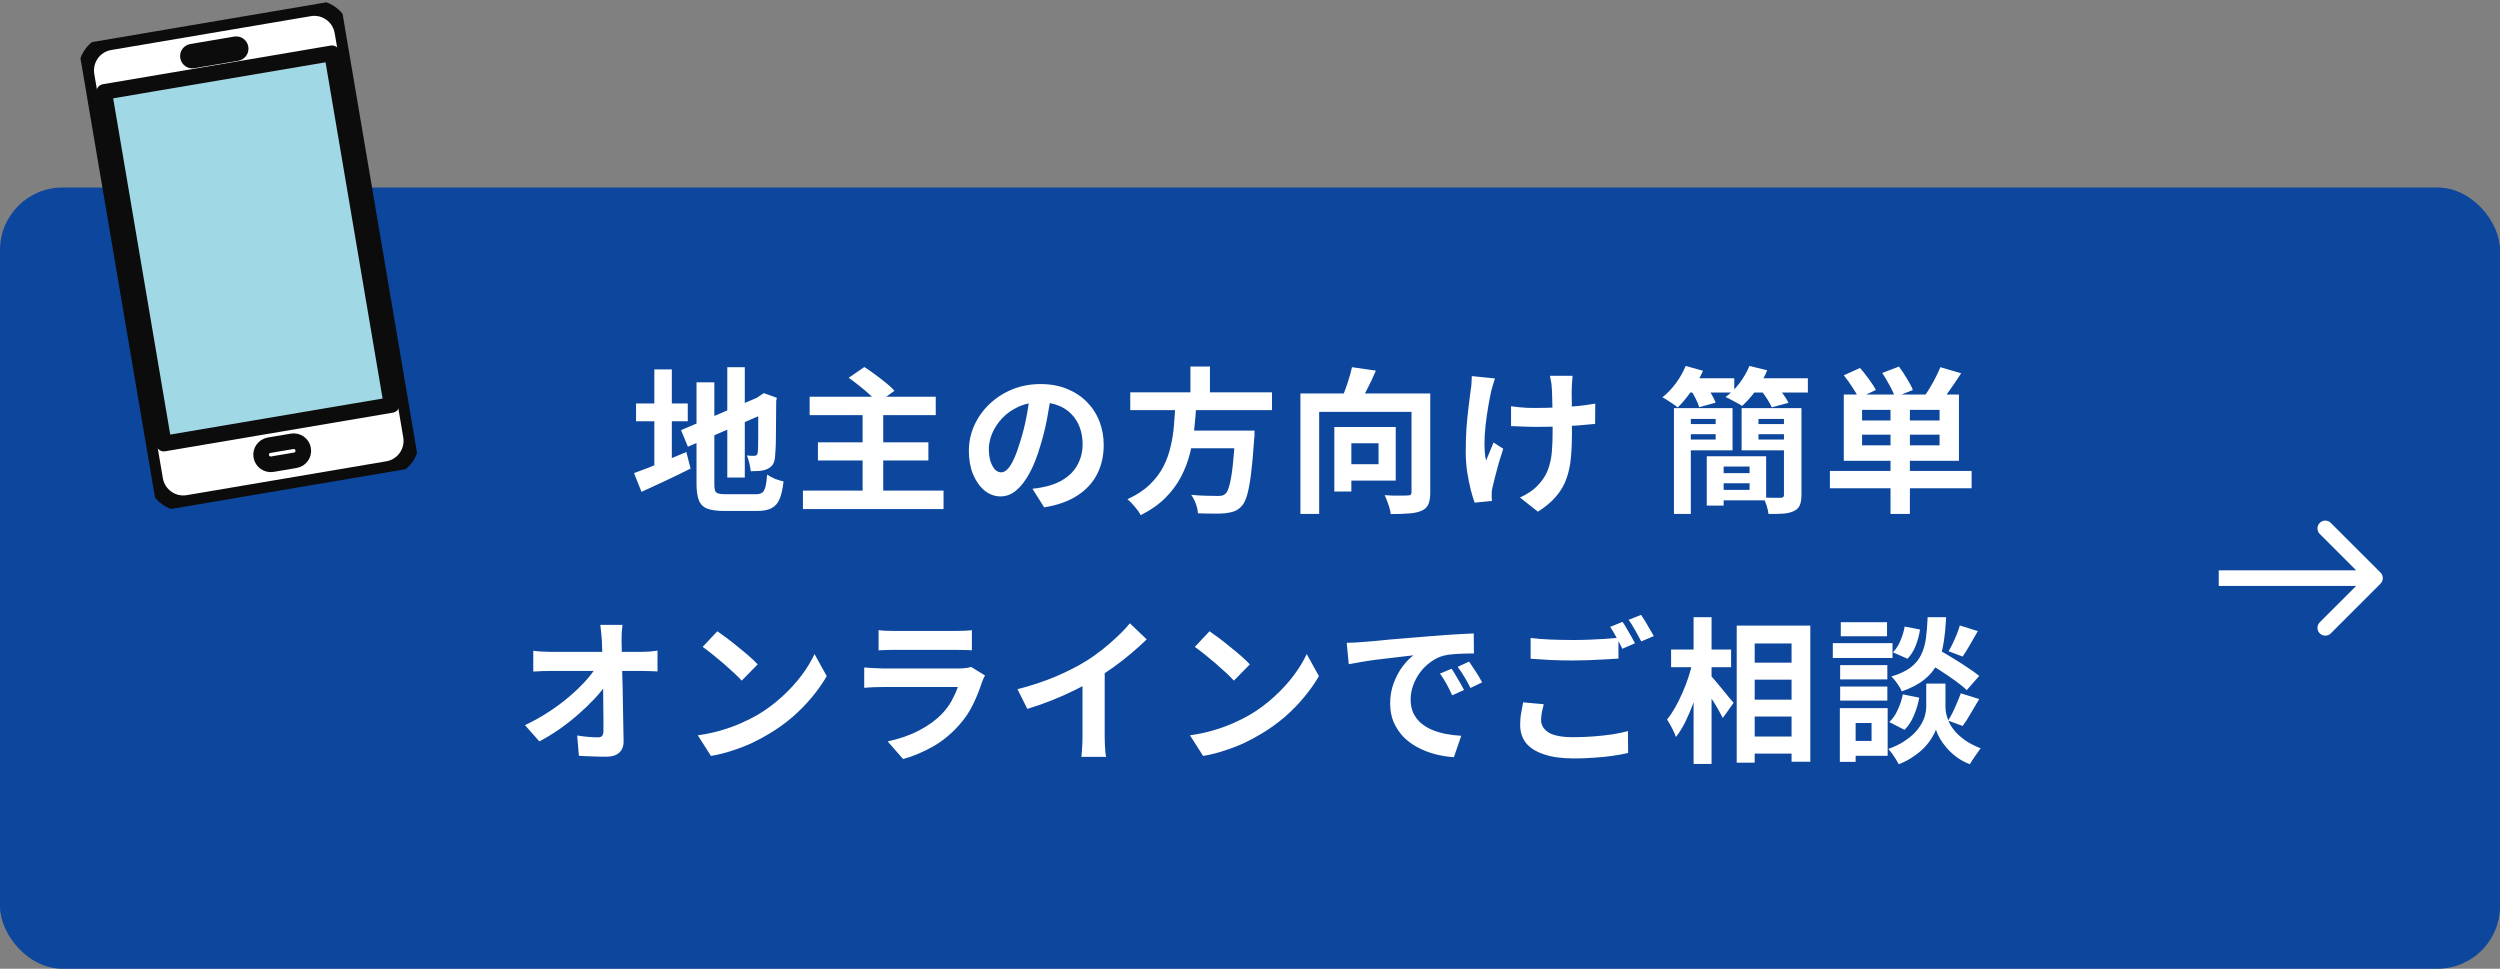
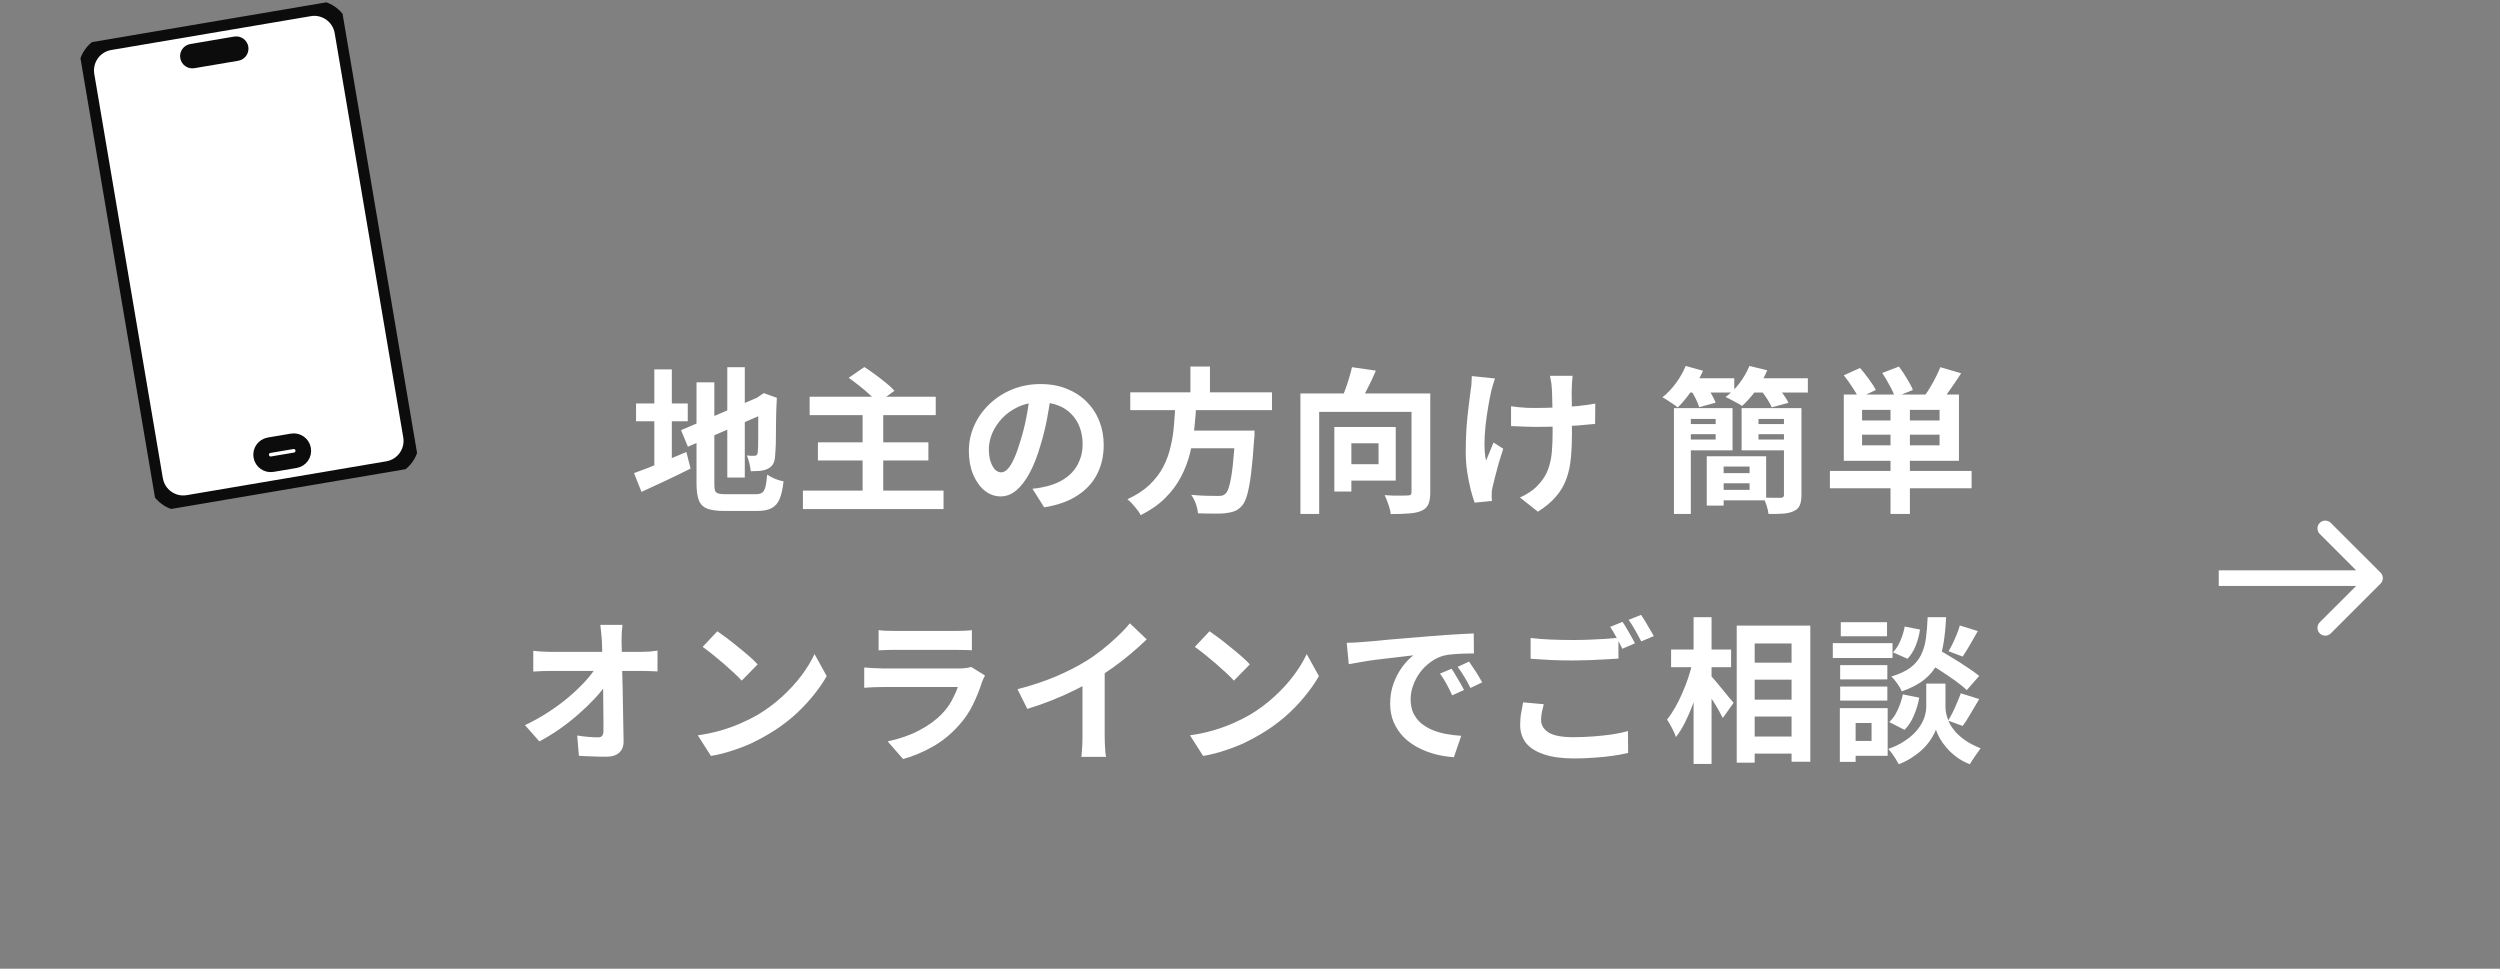
<svg xmlns="http://www.w3.org/2000/svg" width="160" height="62" viewBox="0 0 160 62" fill="none">
  <rect x="0" y="0" width="160" height="62" fill="#808080" stroke="none" />
-   <rect y="12" width="160" height="50" rx="4" fill="#0C479D" />
  <path d="M152.354 37.354C152.549 37.158 152.549 36.842 152.354 36.646L149.172 33.465C148.976 33.269 148.66 33.269 148.464 33.465C148.269 33.66 148.269 33.976 148.464 34.172L151.293 37L148.464 39.828C148.269 40.024 148.269 40.34 148.464 40.535C148.66 40.731 148.976 40.731 149.172 40.535L152.354 37.354ZM142 37.5H152V36.5H142V37.5Z" fill="white" />
-   <path d="M46.547 23.5H47.667V30.56H46.547V23.5ZM43.587 27.53L48.767 25.32L49.197 26.35L44.027 28.59L43.587 27.53ZM44.577 24.47H45.717V30.95C45.717 31.143 45.73 31.29 45.757 31.39C45.791 31.483 45.857 31.547 45.957 31.58C46.064 31.613 46.217 31.63 46.417 31.63C46.477 31.63 46.571 31.63 46.697 31.63C46.831 31.63 46.977 31.63 47.137 31.63C47.304 31.63 47.467 31.63 47.627 31.63C47.794 31.63 47.941 31.63 48.067 31.63C48.2 31.63 48.3 31.63 48.367 31.63C48.547 31.63 48.684 31.597 48.777 31.53C48.87 31.463 48.941 31.34 48.987 31.16C49.034 30.98 49.071 30.717 49.097 30.37C49.224 30.463 49.387 30.553 49.587 30.64C49.794 30.72 49.98 30.777 50.147 30.81C50.094 31.283 50.011 31.657 49.897 31.93C49.784 32.203 49.614 32.4 49.387 32.52C49.16 32.64 48.854 32.7 48.467 32.7C48.401 32.7 48.294 32.7 48.147 32.7C48.001 32.7 47.837 32.7 47.657 32.7C47.477 32.7 47.297 32.7 47.117 32.7C46.937 32.7 46.774 32.7 46.627 32.7C46.487 32.7 46.387 32.7 46.327 32.7C45.874 32.7 45.517 32.65 45.257 32.55C45.004 32.45 44.827 32.273 44.727 32.02C44.627 31.767 44.577 31.41 44.577 30.95V24.47ZM48.537 25.45H48.457L48.667 25.3L48.887 25.16L49.717 25.46L49.677 25.66C49.677 26.133 49.674 26.567 49.667 26.96C49.667 27.347 49.664 27.69 49.657 27.99C49.657 28.283 49.651 28.53 49.637 28.73C49.63 28.93 49.62 29.08 49.607 29.18C49.594 29.413 49.544 29.597 49.457 29.73C49.37 29.857 49.251 29.953 49.097 30.02C48.95 30.087 48.777 30.127 48.577 30.14C48.384 30.153 48.207 30.16 48.047 30.16C48.034 30.007 48.004 29.833 47.957 29.64C47.91 29.44 47.857 29.277 47.797 29.15C47.884 29.157 47.974 29.163 48.067 29.17C48.16 29.17 48.23 29.17 48.277 29.17C48.337 29.17 48.384 29.157 48.417 29.13C48.457 29.103 48.484 29.043 48.497 28.95C48.504 28.903 48.511 28.797 48.517 28.63C48.524 28.463 48.527 28.24 48.527 27.96C48.527 27.673 48.527 27.323 48.527 26.91C48.534 26.49 48.537 26.003 48.537 25.45ZM40.707 25.82H44.017V26.96H40.707V25.82ZM41.877 23.64H42.997V30.27H41.877V23.64ZM40.577 30.28C40.85 30.18 41.17 30.06 41.537 29.92C41.904 29.773 42.291 29.613 42.697 29.44C43.111 29.267 43.52 29.097 43.927 28.93L44.197 29.99C43.664 30.257 43.12 30.52 42.567 30.78C42.02 31.04 41.517 31.273 41.057 31.48L40.577 30.28ZM51.817 25.39H59.887V26.57H51.817V25.39ZM52.347 28.31H59.417V29.47H52.347V28.31ZM51.387 31.4H60.387V32.58H51.387V31.4ZM55.207 26.41H56.527V32.03H55.207V26.41ZM54.317 24.18L55.317 23.49C55.531 23.623 55.757 23.78 55.997 23.96C56.244 24.14 56.477 24.32 56.697 24.5C56.924 24.68 57.107 24.85 57.247 25.01L56.177 25.78C56.057 25.627 55.891 25.457 55.677 25.27C55.471 25.077 55.247 24.887 55.007 24.7C54.767 24.507 54.537 24.333 54.317 24.18ZM67.277 25.15C67.21 25.657 67.124 26.197 67.017 26.77C66.91 27.343 66.767 27.923 66.587 28.51C66.394 29.183 66.167 29.763 65.907 30.25C65.647 30.737 65.361 31.113 65.047 31.38C64.74 31.64 64.404 31.77 64.037 31.77C63.67 31.77 63.331 31.647 63.017 31.4C62.711 31.147 62.464 30.8 62.277 30.36C62.097 29.92 62.007 29.42 62.007 28.86C62.007 28.28 62.124 27.733 62.357 27.22C62.59 26.707 62.914 26.253 63.327 25.86C63.747 25.46 64.234 25.147 64.787 24.92C65.347 24.693 65.951 24.58 66.597 24.58C67.217 24.58 67.774 24.68 68.267 24.88C68.767 25.08 69.194 25.357 69.547 25.71C69.9 26.063 70.171 26.477 70.357 26.95C70.544 27.423 70.637 27.933 70.637 28.48C70.637 29.18 70.494 29.807 70.207 30.36C69.921 30.913 69.494 31.37 68.927 31.73C68.367 32.09 67.667 32.337 66.827 32.47L66.077 31.28C66.27 31.26 66.441 31.237 66.587 31.21C66.734 31.183 66.874 31.153 67.007 31.12C67.327 31.04 67.624 30.927 67.897 30.78C68.177 30.627 68.421 30.44 68.627 30.22C68.834 29.993 68.994 29.73 69.107 29.43C69.227 29.13 69.287 28.8 69.287 28.44C69.287 28.047 69.227 27.687 69.107 27.36C68.987 27.033 68.811 26.75 68.577 26.51C68.344 26.263 68.061 26.077 67.727 25.95C67.394 25.817 67.01 25.75 66.577 25.75C66.044 25.75 65.574 25.847 65.167 26.04C64.76 26.227 64.417 26.47 64.137 26.77C63.857 27.07 63.644 27.393 63.497 27.74C63.357 28.087 63.287 28.417 63.287 28.73C63.287 29.063 63.327 29.343 63.407 29.57C63.487 29.79 63.584 29.957 63.697 30.07C63.817 30.177 63.944 30.23 64.077 30.23C64.217 30.23 64.354 30.16 64.487 30.02C64.627 29.873 64.764 29.653 64.897 29.36C65.031 29.067 65.164 28.697 65.297 28.25C65.451 27.77 65.581 27.257 65.687 26.71C65.794 26.163 65.871 25.63 65.917 25.11L67.277 25.15ZM72.337 25.11H81.407V26.25H72.337V25.11ZM75.677 27.56H79.507V28.69H75.677V27.56ZM79.057 27.56H80.297C80.297 27.56 80.294 27.593 80.287 27.66C80.287 27.72 80.287 27.79 80.287 27.87C80.287 27.95 80.281 28.02 80.267 28.08C80.207 28.993 80.141 29.74 80.067 30.32C79.994 30.9 79.91 31.353 79.817 31.68C79.724 32 79.611 32.233 79.477 32.38C79.324 32.547 79.164 32.66 78.997 32.72C78.831 32.78 78.63 32.823 78.397 32.85C78.204 32.87 77.951 32.877 77.637 32.87C77.324 32.87 77.001 32.863 76.667 32.85C76.66 32.677 76.617 32.477 76.537 32.25C76.457 32.03 76.357 31.837 76.237 31.67C76.584 31.703 76.917 31.723 77.237 31.73C77.557 31.737 77.787 31.74 77.927 31.74C78.04 31.74 78.134 31.733 78.207 31.72C78.287 31.7 78.357 31.663 78.417 31.61C78.524 31.523 78.614 31.333 78.687 31.04C78.767 30.747 78.837 30.33 78.897 29.79C78.957 29.25 79.01 28.567 79.057 27.74V27.56ZM75.227 25.79H76.567C76.54 26.323 76.497 26.863 76.437 27.41C76.384 27.95 76.29 28.487 76.157 29.02C76.024 29.547 75.831 30.05 75.577 30.53C75.324 31.01 74.99 31.457 74.577 31.87C74.164 32.283 73.641 32.65 73.007 32.97C72.921 32.803 72.794 32.623 72.627 32.43C72.467 32.237 72.311 32.077 72.157 31.95C72.737 31.683 73.21 31.373 73.577 31.02C73.951 30.66 74.244 30.273 74.457 29.86C74.671 29.44 74.827 29.003 74.927 28.55C75.034 28.097 75.104 27.637 75.137 27.17C75.177 26.703 75.207 26.243 75.227 25.79ZM76.187 23.46H77.437V25.56H76.187V23.46ZM83.227 25.18H90.757V26.36H84.427V32.89H83.227V25.18ZM90.337 25.18H91.537V31.51C91.537 31.83 91.497 32.083 91.417 32.27C91.337 32.457 91.191 32.597 90.977 32.69C90.764 32.783 90.497 32.84 90.177 32.86C89.857 32.887 89.467 32.9 89.007 32.9C89.001 32.787 88.974 32.657 88.927 32.51C88.887 32.363 88.837 32.217 88.777 32.07C88.724 31.923 88.671 31.797 88.617 31.69C88.817 31.703 89.014 31.713 89.207 31.72C89.407 31.72 89.587 31.72 89.747 31.72C89.907 31.713 90.02 31.71 90.087 31.71C90.18 31.71 90.244 31.697 90.277 31.67C90.317 31.637 90.337 31.577 90.337 31.49V25.18ZM86.527 23.5L88.057 23.72C87.884 24.127 87.697 24.523 87.497 24.91C87.304 25.297 87.127 25.623 86.967 25.89L85.807 25.64C85.9 25.433 85.994 25.207 86.087 24.96C86.18 24.713 86.264 24.463 86.337 24.21C86.417 23.957 86.481 23.72 86.527 23.5ZM85.397 27.33H86.487V31.46H85.397V27.33ZM85.867 27.33H89.327V30.76H85.867V29.71H88.227V28.37H85.867V27.33ZM100.647 24.05C100.634 24.157 100.624 24.27 100.617 24.39C100.611 24.503 100.604 24.617 100.597 24.73C100.591 24.823 100.587 24.967 100.587 25.16C100.594 25.347 100.597 25.56 100.597 25.8C100.597 26.033 100.597 26.273 100.597 26.52C100.597 26.76 100.597 26.983 100.597 27.19C100.604 27.397 100.607 27.557 100.607 27.67C100.607 28.263 100.584 28.803 100.537 29.29C100.497 29.77 100.404 30.213 100.257 30.62C100.117 31.027 99.9 31.403 99.607 31.75C99.32 32.097 98.927 32.43 98.427 32.75L97.277 31.84C97.464 31.76 97.671 31.647 97.897 31.5C98.124 31.347 98.304 31.193 98.437 31.04C98.63 30.84 98.787 30.63 98.907 30.41C99.027 30.19 99.121 29.947 99.187 29.68C99.26 29.413 99.307 29.117 99.327 28.79C99.354 28.463 99.367 28.087 99.367 27.66C99.367 27.48 99.367 27.253 99.367 26.98C99.367 26.707 99.364 26.423 99.357 26.13C99.35 25.837 99.344 25.567 99.337 25.32C99.331 25.067 99.32 24.873 99.307 24.74C99.3 24.613 99.284 24.487 99.257 24.36C99.237 24.233 99.217 24.13 99.197 24.05H100.647ZM96.707 26C96.867 26.02 97.031 26.04 97.197 26.06C97.364 26.073 97.531 26.087 97.697 26.1C97.871 26.107 98.044 26.11 98.217 26.11C98.65 26.11 99.104 26.1 99.577 26.08C100.051 26.06 100.507 26.03 100.947 25.99C101.387 25.943 101.771 25.89 102.097 25.83L102.087 27.13C101.774 27.163 101.404 27.197 100.977 27.23C100.551 27.257 100.101 27.28 99.627 27.3C99.16 27.313 98.701 27.32 98.247 27.32C98.107 27.32 97.947 27.317 97.767 27.31C97.587 27.303 97.407 27.297 97.227 27.29C97.047 27.283 96.874 27.277 96.707 27.27V26ZM95.677 24.22C95.637 24.34 95.594 24.48 95.547 24.64C95.501 24.793 95.464 24.923 95.437 25.03C95.377 25.303 95.314 25.633 95.247 26.02C95.18 26.4 95.124 26.797 95.077 27.21C95.031 27.623 95.007 28.03 95.007 28.43C95.007 28.823 95.04 29.173 95.107 29.48C95.174 29.327 95.251 29.143 95.337 28.93C95.424 28.71 95.507 28.507 95.587 28.32L96.207 28.72C96.114 29.007 96.02 29.303 95.927 29.61C95.841 29.91 95.764 30.197 95.697 30.47C95.63 30.737 95.574 30.967 95.527 31.16C95.507 31.233 95.49 31.32 95.477 31.42C95.471 31.513 95.467 31.59 95.467 31.65C95.467 31.697 95.467 31.76 95.467 31.84C95.474 31.92 95.481 31.993 95.487 32.06L94.377 32.17C94.304 31.97 94.221 31.697 94.127 31.35C94.04 30.997 93.964 30.61 93.897 30.19C93.837 29.763 93.807 29.343 93.807 28.93C93.807 28.383 93.824 27.857 93.857 27.35C93.897 26.843 93.944 26.383 93.997 25.97C94.05 25.55 94.094 25.207 94.127 24.94C94.154 24.8 94.171 24.653 94.177 24.5C94.184 24.34 94.191 24.197 94.197 24.07L95.677 24.22ZM107.133 26.12H108.213V32.89H107.133V26.12ZM109.233 29.2H110.313V32.36H109.233V29.2ZM109.713 29.2H113.033V32.02H109.713V31.35H111.973V29.86H109.713V29.2ZM107.713 26.12H110.883V28.82H107.713V28.13H109.803V26.81H107.713V26.12ZM107.723 27.14H110.103V27.79H107.723V27.14ZM109.723 30.28H112.463V30.93H109.723V30.28ZM112.123 27.14H114.573V27.79H112.123V27.14ZM114.443 26.12V26.81H112.543V28.13H114.443V28.82H111.463V26.12H114.443ZM114.173 26.12H115.293V31.69C115.293 31.963 115.256 32.18 115.183 32.34C115.116 32.5 114.996 32.62 114.823 32.7C114.636 32.793 114.409 32.85 114.143 32.87C113.883 32.89 113.563 32.897 113.183 32.89C113.169 32.737 113.129 32.557 113.063 32.35C112.996 32.15 112.926 31.98 112.853 31.84C113.079 31.853 113.303 31.86 113.523 31.86C113.749 31.86 113.899 31.86 113.973 31.86C114.106 31.86 114.173 31.8 114.173 31.68V26.12ZM107.833 24.21H110.993V25.12H107.833V24.21ZM111.863 24.21H115.703V25.12H111.863V24.21ZM107.883 23.42L108.993 23.73C108.799 24.17 108.553 24.6 108.253 25.02C107.959 25.44 107.666 25.793 107.373 26.08C107.299 26.013 107.203 25.94 107.083 25.86C106.963 25.78 106.843 25.7 106.723 25.62C106.603 25.54 106.493 25.477 106.393 25.43C106.706 25.183 106.993 24.883 107.253 24.53C107.519 24.17 107.729 23.8 107.883 23.42ZM111.963 23.42L113.103 23.7C112.916 24.147 112.676 24.573 112.383 24.98C112.089 25.38 111.793 25.713 111.493 25.98C111.413 25.92 111.306 25.857 111.173 25.79C111.046 25.717 110.916 25.647 110.783 25.58C110.649 25.507 110.533 25.45 110.433 25.41C110.759 25.177 111.056 24.883 111.323 24.53C111.596 24.17 111.809 23.8 111.963 23.42ZM108.213 24.97L109.203 24.7C109.316 24.86 109.429 25.04 109.543 25.24C109.656 25.44 109.743 25.617 109.803 25.77L108.753 26.06C108.706 25.913 108.633 25.737 108.533 25.53C108.433 25.323 108.326 25.137 108.213 24.97ZM112.683 24.96L113.703 24.69C113.843 24.85 113.986 25.033 114.133 25.24C114.279 25.44 114.389 25.62 114.463 25.78L113.393 26.07C113.333 25.923 113.236 25.747 113.103 25.54C112.969 25.327 112.829 25.133 112.683 24.96ZM120.993 25.82H122.233V32.89H120.993V25.82ZM119.173 27.82V28.5H124.133V27.82H119.173ZM119.173 26.23V26.91H124.133V26.23H119.173ZM118.003 25.25H125.373V29.49H118.003V25.25ZM117.113 30.14H126.183V31.25H117.113V30.14ZM118.003 24.02L119.043 23.55C119.229 23.763 119.419 24.003 119.613 24.27C119.806 24.53 119.953 24.76 120.053 24.96L118.953 25.48C118.866 25.28 118.729 25.043 118.543 24.77C118.363 24.49 118.183 24.24 118.003 24.02ZM120.463 23.87L121.533 23.46C121.706 23.693 121.876 23.95 122.043 24.23C122.216 24.503 122.343 24.747 122.423 24.96L121.273 25.42C121.213 25.213 121.103 24.967 120.943 24.68C120.789 24.387 120.629 24.117 120.463 23.87ZM124.183 23.5L125.513 23.89C125.299 24.223 125.079 24.55 124.853 24.87C124.633 25.19 124.433 25.46 124.253 25.68L123.193 25.31C123.313 25.143 123.433 24.957 123.553 24.75C123.679 24.543 123.796 24.33 123.903 24.11C124.016 23.89 124.109 23.687 124.183 23.5Z" fill="white" />
+   <path d="M46.547 23.5H47.667V30.56H46.547V23.5ZM43.587 27.53L48.767 25.32L49.197 26.35L44.027 28.59L43.587 27.53ZM44.577 24.47H45.717V30.95C45.717 31.143 45.73 31.29 45.757 31.39C45.791 31.483 45.857 31.547 45.957 31.58C46.064 31.613 46.217 31.63 46.417 31.63C46.477 31.63 46.571 31.63 46.697 31.63C46.831 31.63 46.977 31.63 47.137 31.63C47.304 31.63 47.467 31.63 47.627 31.63C47.794 31.63 47.941 31.63 48.067 31.63C48.2 31.63 48.3 31.63 48.367 31.63C48.547 31.63 48.684 31.597 48.777 31.53C48.87 31.463 48.941 31.34 48.987 31.16C49.034 30.98 49.071 30.717 49.097 30.37C49.224 30.463 49.387 30.553 49.587 30.64C49.794 30.72 49.98 30.777 50.147 30.81C50.094 31.283 50.011 31.657 49.897 31.93C49.784 32.203 49.614 32.4 49.387 32.52C49.16 32.64 48.854 32.7 48.467 32.7C48.401 32.7 48.294 32.7 48.147 32.7C48.001 32.7 47.837 32.7 47.657 32.7C47.477 32.7 47.297 32.7 47.117 32.7C46.937 32.7 46.774 32.7 46.627 32.7C46.487 32.7 46.387 32.7 46.327 32.7C45.874 32.7 45.517 32.65 45.257 32.55C45.004 32.45 44.827 32.273 44.727 32.02C44.627 31.767 44.577 31.41 44.577 30.95V24.47ZM48.537 25.45H48.457L48.667 25.3L48.887 25.16L49.717 25.46C49.677 26.133 49.674 26.567 49.667 26.96C49.667 27.347 49.664 27.69 49.657 27.99C49.657 28.283 49.651 28.53 49.637 28.73C49.63 28.93 49.62 29.08 49.607 29.18C49.594 29.413 49.544 29.597 49.457 29.73C49.37 29.857 49.251 29.953 49.097 30.02C48.95 30.087 48.777 30.127 48.577 30.14C48.384 30.153 48.207 30.16 48.047 30.16C48.034 30.007 48.004 29.833 47.957 29.64C47.91 29.44 47.857 29.277 47.797 29.15C47.884 29.157 47.974 29.163 48.067 29.17C48.16 29.17 48.23 29.17 48.277 29.17C48.337 29.17 48.384 29.157 48.417 29.13C48.457 29.103 48.484 29.043 48.497 28.95C48.504 28.903 48.511 28.797 48.517 28.63C48.524 28.463 48.527 28.24 48.527 27.96C48.527 27.673 48.527 27.323 48.527 26.91C48.534 26.49 48.537 26.003 48.537 25.45ZM40.707 25.82H44.017V26.96H40.707V25.82ZM41.877 23.64H42.997V30.27H41.877V23.64ZM40.577 30.28C40.85 30.18 41.17 30.06 41.537 29.92C41.904 29.773 42.291 29.613 42.697 29.44C43.111 29.267 43.52 29.097 43.927 28.93L44.197 29.99C43.664 30.257 43.12 30.52 42.567 30.78C42.02 31.04 41.517 31.273 41.057 31.48L40.577 30.28ZM51.817 25.39H59.887V26.57H51.817V25.39ZM52.347 28.31H59.417V29.47H52.347V28.31ZM51.387 31.4H60.387V32.58H51.387V31.4ZM55.207 26.41H56.527V32.03H55.207V26.41ZM54.317 24.18L55.317 23.49C55.531 23.623 55.757 23.78 55.997 23.96C56.244 24.14 56.477 24.32 56.697 24.5C56.924 24.68 57.107 24.85 57.247 25.01L56.177 25.78C56.057 25.627 55.891 25.457 55.677 25.27C55.471 25.077 55.247 24.887 55.007 24.7C54.767 24.507 54.537 24.333 54.317 24.18ZM67.277 25.15C67.21 25.657 67.124 26.197 67.017 26.77C66.91 27.343 66.767 27.923 66.587 28.51C66.394 29.183 66.167 29.763 65.907 30.25C65.647 30.737 65.361 31.113 65.047 31.38C64.74 31.64 64.404 31.77 64.037 31.77C63.67 31.77 63.331 31.647 63.017 31.4C62.711 31.147 62.464 30.8 62.277 30.36C62.097 29.92 62.007 29.42 62.007 28.86C62.007 28.28 62.124 27.733 62.357 27.22C62.59 26.707 62.914 26.253 63.327 25.86C63.747 25.46 64.234 25.147 64.787 24.92C65.347 24.693 65.951 24.58 66.597 24.58C67.217 24.58 67.774 24.68 68.267 24.88C68.767 25.08 69.194 25.357 69.547 25.71C69.9 26.063 70.171 26.477 70.357 26.95C70.544 27.423 70.637 27.933 70.637 28.48C70.637 29.18 70.494 29.807 70.207 30.36C69.921 30.913 69.494 31.37 68.927 31.73C68.367 32.09 67.667 32.337 66.827 32.47L66.077 31.28C66.27 31.26 66.441 31.237 66.587 31.21C66.734 31.183 66.874 31.153 67.007 31.12C67.327 31.04 67.624 30.927 67.897 30.78C68.177 30.627 68.421 30.44 68.627 30.22C68.834 29.993 68.994 29.73 69.107 29.43C69.227 29.13 69.287 28.8 69.287 28.44C69.287 28.047 69.227 27.687 69.107 27.36C68.987 27.033 68.811 26.75 68.577 26.51C68.344 26.263 68.061 26.077 67.727 25.95C67.394 25.817 67.01 25.75 66.577 25.75C66.044 25.75 65.574 25.847 65.167 26.04C64.76 26.227 64.417 26.47 64.137 26.77C63.857 27.07 63.644 27.393 63.497 27.74C63.357 28.087 63.287 28.417 63.287 28.73C63.287 29.063 63.327 29.343 63.407 29.57C63.487 29.79 63.584 29.957 63.697 30.07C63.817 30.177 63.944 30.23 64.077 30.23C64.217 30.23 64.354 30.16 64.487 30.02C64.627 29.873 64.764 29.653 64.897 29.36C65.031 29.067 65.164 28.697 65.297 28.25C65.451 27.77 65.581 27.257 65.687 26.71C65.794 26.163 65.871 25.63 65.917 25.11L67.277 25.15ZM72.337 25.11H81.407V26.25H72.337V25.11ZM75.677 27.56H79.507V28.69H75.677V27.56ZM79.057 27.56H80.297C80.297 27.56 80.294 27.593 80.287 27.66C80.287 27.72 80.287 27.79 80.287 27.87C80.287 27.95 80.281 28.02 80.267 28.08C80.207 28.993 80.141 29.74 80.067 30.32C79.994 30.9 79.91 31.353 79.817 31.68C79.724 32 79.611 32.233 79.477 32.38C79.324 32.547 79.164 32.66 78.997 32.72C78.831 32.78 78.63 32.823 78.397 32.85C78.204 32.87 77.951 32.877 77.637 32.87C77.324 32.87 77.001 32.863 76.667 32.85C76.66 32.677 76.617 32.477 76.537 32.25C76.457 32.03 76.357 31.837 76.237 31.67C76.584 31.703 76.917 31.723 77.237 31.73C77.557 31.737 77.787 31.74 77.927 31.74C78.04 31.74 78.134 31.733 78.207 31.72C78.287 31.7 78.357 31.663 78.417 31.61C78.524 31.523 78.614 31.333 78.687 31.04C78.767 30.747 78.837 30.33 78.897 29.79C78.957 29.25 79.01 28.567 79.057 27.74V27.56ZM75.227 25.79H76.567C76.54 26.323 76.497 26.863 76.437 27.41C76.384 27.95 76.29 28.487 76.157 29.02C76.024 29.547 75.831 30.05 75.577 30.53C75.324 31.01 74.99 31.457 74.577 31.87C74.164 32.283 73.641 32.65 73.007 32.97C72.921 32.803 72.794 32.623 72.627 32.43C72.467 32.237 72.311 32.077 72.157 31.95C72.737 31.683 73.21 31.373 73.577 31.02C73.951 30.66 74.244 30.273 74.457 29.86C74.671 29.44 74.827 29.003 74.927 28.55C75.034 28.097 75.104 27.637 75.137 27.17C75.177 26.703 75.207 26.243 75.227 25.79ZM76.187 23.46H77.437V25.56H76.187V23.46ZM83.227 25.18H90.757V26.36H84.427V32.89H83.227V25.18ZM90.337 25.18H91.537V31.51C91.537 31.83 91.497 32.083 91.417 32.27C91.337 32.457 91.191 32.597 90.977 32.69C90.764 32.783 90.497 32.84 90.177 32.86C89.857 32.887 89.467 32.9 89.007 32.9C89.001 32.787 88.974 32.657 88.927 32.51C88.887 32.363 88.837 32.217 88.777 32.07C88.724 31.923 88.671 31.797 88.617 31.69C88.817 31.703 89.014 31.713 89.207 31.72C89.407 31.72 89.587 31.72 89.747 31.72C89.907 31.713 90.02 31.71 90.087 31.71C90.18 31.71 90.244 31.697 90.277 31.67C90.317 31.637 90.337 31.577 90.337 31.49V25.18ZM86.527 23.5L88.057 23.72C87.884 24.127 87.697 24.523 87.497 24.91C87.304 25.297 87.127 25.623 86.967 25.89L85.807 25.64C85.9 25.433 85.994 25.207 86.087 24.96C86.18 24.713 86.264 24.463 86.337 24.21C86.417 23.957 86.481 23.72 86.527 23.5ZM85.397 27.33H86.487V31.46H85.397V27.33ZM85.867 27.33H89.327V30.76H85.867V29.71H88.227V28.37H85.867V27.33ZM100.647 24.05C100.634 24.157 100.624 24.27 100.617 24.39C100.611 24.503 100.604 24.617 100.597 24.73C100.591 24.823 100.587 24.967 100.587 25.16C100.594 25.347 100.597 25.56 100.597 25.8C100.597 26.033 100.597 26.273 100.597 26.52C100.597 26.76 100.597 26.983 100.597 27.19C100.604 27.397 100.607 27.557 100.607 27.67C100.607 28.263 100.584 28.803 100.537 29.29C100.497 29.77 100.404 30.213 100.257 30.62C100.117 31.027 99.9 31.403 99.607 31.75C99.32 32.097 98.927 32.43 98.427 32.75L97.277 31.84C97.464 31.76 97.671 31.647 97.897 31.5C98.124 31.347 98.304 31.193 98.437 31.04C98.63 30.84 98.787 30.63 98.907 30.41C99.027 30.19 99.121 29.947 99.187 29.68C99.26 29.413 99.307 29.117 99.327 28.79C99.354 28.463 99.367 28.087 99.367 27.66C99.367 27.48 99.367 27.253 99.367 26.98C99.367 26.707 99.364 26.423 99.357 26.13C99.35 25.837 99.344 25.567 99.337 25.32C99.331 25.067 99.32 24.873 99.307 24.74C99.3 24.613 99.284 24.487 99.257 24.36C99.237 24.233 99.217 24.13 99.197 24.05H100.647ZM96.707 26C96.867 26.02 97.031 26.04 97.197 26.06C97.364 26.073 97.531 26.087 97.697 26.1C97.871 26.107 98.044 26.11 98.217 26.11C98.65 26.11 99.104 26.1 99.577 26.08C100.051 26.06 100.507 26.03 100.947 25.99C101.387 25.943 101.771 25.89 102.097 25.83L102.087 27.13C101.774 27.163 101.404 27.197 100.977 27.23C100.551 27.257 100.101 27.28 99.627 27.3C99.16 27.313 98.701 27.32 98.247 27.32C98.107 27.32 97.947 27.317 97.767 27.31C97.587 27.303 97.407 27.297 97.227 27.29C97.047 27.283 96.874 27.277 96.707 27.27V26ZM95.677 24.22C95.637 24.34 95.594 24.48 95.547 24.64C95.501 24.793 95.464 24.923 95.437 25.03C95.377 25.303 95.314 25.633 95.247 26.02C95.18 26.4 95.124 26.797 95.077 27.21C95.031 27.623 95.007 28.03 95.007 28.43C95.007 28.823 95.04 29.173 95.107 29.48C95.174 29.327 95.251 29.143 95.337 28.93C95.424 28.71 95.507 28.507 95.587 28.32L96.207 28.72C96.114 29.007 96.02 29.303 95.927 29.61C95.841 29.91 95.764 30.197 95.697 30.47C95.63 30.737 95.574 30.967 95.527 31.16C95.507 31.233 95.49 31.32 95.477 31.42C95.471 31.513 95.467 31.59 95.467 31.65C95.467 31.697 95.467 31.76 95.467 31.84C95.474 31.92 95.481 31.993 95.487 32.06L94.377 32.17C94.304 31.97 94.221 31.697 94.127 31.35C94.04 30.997 93.964 30.61 93.897 30.19C93.837 29.763 93.807 29.343 93.807 28.93C93.807 28.383 93.824 27.857 93.857 27.35C93.897 26.843 93.944 26.383 93.997 25.97C94.05 25.55 94.094 25.207 94.127 24.94C94.154 24.8 94.171 24.653 94.177 24.5C94.184 24.34 94.191 24.197 94.197 24.07L95.677 24.22ZM107.133 26.12H108.213V32.89H107.133V26.12ZM109.233 29.2H110.313V32.36H109.233V29.2ZM109.713 29.2H113.033V32.02H109.713V31.35H111.973V29.86H109.713V29.2ZM107.713 26.12H110.883V28.82H107.713V28.13H109.803V26.81H107.713V26.12ZM107.723 27.14H110.103V27.79H107.723V27.14ZM109.723 30.28H112.463V30.93H109.723V30.28ZM112.123 27.14H114.573V27.79H112.123V27.14ZM114.443 26.12V26.81H112.543V28.13H114.443V28.82H111.463V26.12H114.443ZM114.173 26.12H115.293V31.69C115.293 31.963 115.256 32.18 115.183 32.34C115.116 32.5 114.996 32.62 114.823 32.7C114.636 32.793 114.409 32.85 114.143 32.87C113.883 32.89 113.563 32.897 113.183 32.89C113.169 32.737 113.129 32.557 113.063 32.35C112.996 32.15 112.926 31.98 112.853 31.84C113.079 31.853 113.303 31.86 113.523 31.86C113.749 31.86 113.899 31.86 113.973 31.86C114.106 31.86 114.173 31.8 114.173 31.68V26.12ZM107.833 24.21H110.993V25.12H107.833V24.21ZM111.863 24.21H115.703V25.12H111.863V24.21ZM107.883 23.42L108.993 23.73C108.799 24.17 108.553 24.6 108.253 25.02C107.959 25.44 107.666 25.793 107.373 26.08C107.299 26.013 107.203 25.94 107.083 25.86C106.963 25.78 106.843 25.7 106.723 25.62C106.603 25.54 106.493 25.477 106.393 25.43C106.706 25.183 106.993 24.883 107.253 24.53C107.519 24.17 107.729 23.8 107.883 23.42ZM111.963 23.42L113.103 23.7C112.916 24.147 112.676 24.573 112.383 24.98C112.089 25.38 111.793 25.713 111.493 25.98C111.413 25.92 111.306 25.857 111.173 25.79C111.046 25.717 110.916 25.647 110.783 25.58C110.649 25.507 110.533 25.45 110.433 25.41C110.759 25.177 111.056 24.883 111.323 24.53C111.596 24.17 111.809 23.8 111.963 23.42ZM108.213 24.97L109.203 24.7C109.316 24.86 109.429 25.04 109.543 25.24C109.656 25.44 109.743 25.617 109.803 25.77L108.753 26.06C108.706 25.913 108.633 25.737 108.533 25.53C108.433 25.323 108.326 25.137 108.213 24.97ZM112.683 24.96L113.703 24.69C113.843 24.85 113.986 25.033 114.133 25.24C114.279 25.44 114.389 25.62 114.463 25.78L113.393 26.07C113.333 25.923 113.236 25.747 113.103 25.54C112.969 25.327 112.829 25.133 112.683 24.96ZM120.993 25.82H122.233V32.89H120.993V25.82ZM119.173 27.82V28.5H124.133V27.82H119.173ZM119.173 26.23V26.91H124.133V26.23H119.173ZM118.003 25.25H125.373V29.49H118.003V25.25ZM117.113 30.14H126.183V31.25H117.113V30.14ZM118.003 24.02L119.043 23.55C119.229 23.763 119.419 24.003 119.613 24.27C119.806 24.53 119.953 24.76 120.053 24.96L118.953 25.48C118.866 25.28 118.729 25.043 118.543 24.77C118.363 24.49 118.183 24.24 118.003 24.02ZM120.463 23.87L121.533 23.46C121.706 23.693 121.876 23.95 122.043 24.23C122.216 24.503 122.343 24.747 122.423 24.96L121.273 25.42C121.213 25.213 121.103 24.967 120.943 24.68C120.789 24.387 120.629 24.117 120.463 23.87ZM124.183 23.5L125.513 23.89C125.299 24.223 125.079 24.55 124.853 24.87C124.633 25.19 124.433 25.46 124.253 25.68L123.193 25.31C123.313 25.143 123.433 24.957 123.553 24.75C123.679 24.543 123.796 24.33 123.903 24.11C124.016 23.89 124.109 23.687 124.183 23.5Z" fill="white" />
  <path d="M39.84 39.99C39.82 40.143 39.803 40.31 39.79 40.49C39.783 40.67 39.78 40.84 39.78 41C39.787 41.28 39.793 41.583 39.8 41.91C39.807 42.237 39.813 42.583 39.82 42.95C39.833 43.317 39.843 43.693 39.85 44.08C39.857 44.46 39.863 44.843 39.87 45.23C39.877 45.61 39.883 45.987 39.89 46.36C39.897 46.727 39.903 47.08 39.91 47.42C39.917 47.74 39.827 47.987 39.64 48.16C39.453 48.34 39.17 48.43 38.79 48.43C38.49 48.43 38.197 48.423 37.91 48.41C37.623 48.403 37.337 48.39 37.05 48.37L36.94 47.07C37.167 47.11 37.403 47.14 37.65 47.16C37.897 47.18 38.103 47.19 38.27 47.19C38.397 47.19 38.487 47.157 38.54 47.09C38.593 47.023 38.62 46.917 38.62 46.77C38.62 46.543 38.62 46.283 38.62 45.99C38.62 45.69 38.617 45.373 38.61 45.04C38.61 44.7 38.607 44.353 38.6 44C38.593 43.64 38.587 43.283 38.58 42.93C38.573 42.577 38.563 42.237 38.55 41.91C38.543 41.583 38.533 41.28 38.52 41C38.507 40.78 38.49 40.59 38.47 40.43C38.457 40.263 38.44 40.117 38.42 39.99H39.84ZM34.13 41.65C34.277 41.67 34.453 41.687 34.66 41.7C34.873 41.713 35.067 41.72 35.24 41.72C35.34 41.72 35.51 41.72 35.75 41.72C35.99 41.72 36.273 41.72 36.6 41.72C36.933 41.72 37.287 41.72 37.66 41.72C38.033 41.72 38.403 41.72 38.77 41.72C39.137 41.72 39.48 41.72 39.8 41.72C40.12 41.72 40.39 41.72 40.61 41.72C40.83 41.72 40.973 41.72 41.04 41.72C41.2 41.72 41.383 41.713 41.59 41.7C41.797 41.68 41.96 41.66 42.08 41.64V42.97C41.92 42.963 41.75 42.957 41.57 42.95C41.397 42.943 41.243 42.94 41.11 42.94C41.05 42.94 40.91 42.94 40.69 42.94C40.47 42.94 40.197 42.94 39.87 42.94C39.55 42.94 39.2 42.94 38.82 42.94C38.44 42.94 38.057 42.94 37.67 42.94C37.29 42.94 36.93 42.94 36.59 42.94C36.257 42.94 35.973 42.94 35.74 42.94C35.507 42.94 35.35 42.94 35.27 42.94C35.09 42.94 34.9 42.943 34.7 42.95C34.5 42.957 34.31 42.967 34.13 42.98V41.65ZM33.6 46.41C34.12 46.163 34.617 45.887 35.09 45.58C35.563 45.273 35.997 44.953 36.39 44.62C36.783 44.287 37.13 43.957 37.43 43.63C37.737 43.297 37.98 42.983 38.16 42.69L38.81 42.7L38.82 43.76C38.62 44.067 38.363 44.387 38.05 44.72C37.737 45.053 37.39 45.387 37.01 45.72C36.63 46.053 36.227 46.37 35.8 46.67C35.373 46.963 34.947 47.223 34.52 47.45L33.6 46.41ZM45.91 40.4C46.083 40.52 46.287 40.667 46.52 40.84C46.753 41.013 46.993 41.203 47.24 41.41C47.493 41.61 47.73 41.807 47.95 42C48.17 42.193 48.35 42.367 48.49 42.52L47.47 43.56C47.343 43.42 47.177 43.253 46.97 43.06C46.763 42.867 46.54 42.667 46.3 42.46C46.06 42.253 45.823 42.057 45.59 41.87C45.357 41.683 45.15 41.527 44.97 41.4L45.91 40.4ZM44.66 47.06C45.18 46.987 45.67 46.883 46.13 46.75C46.59 46.617 47.017 46.463 47.41 46.29C47.803 46.117 48.163 45.937 48.49 45.75C49.057 45.41 49.577 45.023 50.05 44.59C50.523 44.157 50.937 43.707 51.29 43.24C51.643 42.767 51.923 42.307 52.13 41.86L52.91 43.27C52.657 43.717 52.343 44.163 51.97 44.61C51.603 45.057 51.187 45.483 50.72 45.89C50.253 46.29 49.75 46.65 49.21 46.97C48.87 47.177 48.503 47.373 48.11 47.56C47.717 47.74 47.3 47.9 46.86 48.04C46.427 48.187 45.973 48.3 45.5 48.38L44.66 47.06ZM56.23 40.33C56.37 40.35 56.537 40.363 56.73 40.37C56.923 40.377 57.103 40.38 57.27 40.38C57.397 40.38 57.59 40.38 57.85 40.38C58.117 40.38 58.41 40.38 58.73 40.38C59.057 40.38 59.38 40.38 59.7 40.38C60.02 40.38 60.307 40.38 60.56 40.38C60.813 40.38 61 40.38 61.12 40.38C61.273 40.38 61.457 40.377 61.67 40.37C61.883 40.363 62.06 40.35 62.2 40.33V41.62C62.067 41.607 61.893 41.6 61.68 41.6C61.473 41.593 61.28 41.59 61.1 41.59C60.993 41.59 60.81 41.59 60.55 41.59C60.297 41.59 60.007 41.59 59.68 41.59C59.36 41.59 59.037 41.59 58.71 41.59C58.39 41.59 58.1 41.59 57.84 41.59C57.58 41.59 57.39 41.59 57.27 41.59C57.11 41.59 56.933 41.593 56.74 41.6C56.553 41.607 56.383 41.613 56.23 41.62V40.33ZM63.04 43.23C63.007 43.297 62.97 43.37 62.93 43.45C62.897 43.53 62.87 43.597 62.85 43.65C62.697 44.13 62.503 44.61 62.27 45.09C62.043 45.563 61.743 46.007 61.37 46.42C60.87 46.98 60.31 47.437 59.69 47.79C59.07 48.137 58.44 48.4 57.8 48.58L56.81 47.45C57.563 47.29 58.233 47.057 58.82 46.75C59.407 46.443 59.89 46.093 60.27 45.7C60.537 45.427 60.75 45.14 60.91 44.84C61.077 44.533 61.207 44.243 61.3 43.97C61.227 43.97 61.1 43.97 60.92 43.97C60.74 43.97 60.523 43.97 60.27 43.97C60.023 43.97 59.757 43.97 59.47 43.97C59.183 43.97 58.89 43.97 58.59 43.97C58.29 43.97 58.003 43.97 57.73 43.97C57.457 43.97 57.21 43.97 56.99 43.97C56.777 43.97 56.603 43.97 56.47 43.97C56.35 43.97 56.18 43.973 55.96 43.98C55.74 43.987 55.523 44 55.31 44.02V42.72C55.523 42.733 55.73 42.747 55.93 42.76C56.137 42.773 56.317 42.78 56.47 42.78C56.57 42.78 56.72 42.78 56.92 42.78C57.127 42.78 57.363 42.78 57.63 42.78C57.897 42.78 58.18 42.78 58.48 42.78C58.787 42.78 59.09 42.78 59.39 42.78C59.697 42.78 59.987 42.78 60.26 42.78C60.533 42.78 60.77 42.78 60.97 42.78C61.17 42.78 61.32 42.78 61.42 42.78C61.58 42.78 61.723 42.77 61.85 42.75C61.983 42.73 62.083 42.707 62.15 42.68L63.04 43.23ZM65.12 44.11C66.02 43.877 66.833 43.607 67.56 43.3C68.293 42.987 68.937 42.66 69.49 42.32C69.837 42.107 70.183 41.863 70.53 41.59C70.883 41.31 71.213 41.023 71.52 40.73C71.833 40.437 72.097 40.157 72.31 39.89L73.39 40.92C73.083 41.22 72.747 41.523 72.38 41.83C72.02 42.137 71.643 42.43 71.25 42.71C70.857 42.99 70.467 43.247 70.08 43.48C69.7 43.7 69.273 43.927 68.8 44.16C68.333 44.393 67.84 44.613 67.32 44.82C66.8 45.027 66.277 45.21 65.75 45.37L65.12 44.11ZM69.28 42.96L70.7 42.63V47.13C70.7 47.277 70.703 47.437 70.71 47.61C70.717 47.783 70.727 47.943 70.74 48.09C70.753 48.243 70.77 48.36 70.79 48.44H69.21C69.223 48.36 69.233 48.243 69.24 48.09C69.253 47.943 69.263 47.783 69.27 47.61C69.277 47.437 69.28 47.277 69.28 47.13V42.96ZM77.41 40.4C77.583 40.52 77.787 40.667 78.02 40.84C78.253 41.013 78.493 41.203 78.74 41.41C78.993 41.61 79.23 41.807 79.45 42C79.67 42.193 79.85 42.367 79.99 42.52L78.97 43.56C78.843 43.42 78.677 43.253 78.47 43.06C78.263 42.867 78.04 42.667 77.8 42.46C77.56 42.253 77.323 42.057 77.09 41.87C76.857 41.683 76.65 41.527 76.47 41.4L77.41 40.4ZM76.16 47.06C76.68 46.987 77.17 46.883 77.63 46.75C78.09 46.617 78.517 46.463 78.91 46.29C79.303 46.117 79.663 45.937 79.99 45.75C80.557 45.41 81.077 45.023 81.55 44.59C82.023 44.157 82.437 43.707 82.79 43.24C83.143 42.767 83.423 42.307 83.63 41.86L84.41 43.27C84.157 43.717 83.843 44.163 83.47 44.61C83.103 45.057 82.687 45.483 82.22 45.89C81.753 46.29 81.25 46.65 80.71 46.97C80.37 47.177 80.003 47.373 79.61 47.56C79.217 47.74 78.8 47.9 78.36 48.04C77.927 48.187 77.473 48.3 77 48.38L76.16 47.06ZM86.19 41.14C86.39 41.133 86.58 41.127 86.76 41.12C86.94 41.107 87.077 41.097 87.17 41.09C87.377 41.077 87.63 41.057 87.93 41.03C88.237 40.997 88.577 40.963 88.95 40.93C89.33 40.897 89.733 40.863 90.16 40.83C90.587 40.797 91.03 40.76 91.49 40.72C91.837 40.687 92.18 40.66 92.52 40.64C92.867 40.613 93.193 40.593 93.5 40.58C93.813 40.56 94.087 40.547 94.32 40.54L94.33 41.82C94.15 41.82 93.943 41.823 93.71 41.83C93.477 41.837 93.243 41.85 93.01 41.87C92.783 41.883 92.58 41.913 92.4 41.96C92.1 42.04 91.82 42.177 91.56 42.37C91.3 42.557 91.073 42.78 90.88 43.04C90.693 43.293 90.547 43.57 90.44 43.87C90.333 44.163 90.28 44.46 90.28 44.76C90.28 45.087 90.337 45.377 90.45 45.63C90.57 45.877 90.73 46.09 90.93 46.27C91.137 46.443 91.377 46.59 91.65 46.71C91.923 46.823 92.217 46.91 92.53 46.97C92.85 47.03 93.18 47.07 93.52 47.09L93.05 48.46C92.63 48.433 92.22 48.367 91.82 48.26C91.427 48.153 91.057 48.007 90.71 47.82C90.363 47.633 90.06 47.407 89.8 47.14C89.547 46.867 89.343 46.557 89.19 46.21C89.043 45.857 88.97 45.463 88.97 45.03C88.97 44.55 89.047 44.11 89.2 43.71C89.353 43.303 89.543 42.95 89.77 42.65C90.003 42.343 90.233 42.107 90.46 41.94C90.273 41.967 90.047 41.993 89.78 42.02C89.52 42.047 89.237 42.08 88.93 42.12C88.63 42.153 88.323 42.19 88.01 42.23C87.697 42.27 87.393 42.317 87.1 42.37C86.813 42.417 86.553 42.463 86.32 42.51L86.19 41.14ZM92.9 42.8C92.987 42.92 93.077 43.063 93.17 43.23C93.27 43.39 93.367 43.553 93.46 43.72C93.553 43.88 93.633 44.027 93.7 44.16L92.94 44.5C92.813 44.22 92.69 43.973 92.57 43.76C92.457 43.547 92.32 43.33 92.16 43.11L92.9 42.8ZM94.02 42.34C94.107 42.46 94.2 42.6 94.3 42.76C94.407 42.913 94.51 43.073 94.61 43.24C94.71 43.4 94.793 43.543 94.86 43.67L94.11 44.03C93.977 43.763 93.847 43.527 93.72 43.32C93.6 43.113 93.457 42.9 93.29 42.68L94.02 42.34ZM97.96 40.83C98.327 40.877 98.74 40.91 99.2 40.93C99.66 40.95 100.153 40.96 100.68 40.96C101.013 40.96 101.353 40.953 101.7 40.94C102.047 40.927 102.383 40.91 102.71 40.89C103.037 40.863 103.327 40.84 103.58 40.82V42.15C103.347 42.163 103.063 42.18 102.73 42.2C102.403 42.22 102.06 42.237 101.7 42.25C101.347 42.263 101.01 42.27 100.69 42.27C100.17 42.27 99.687 42.26 99.24 42.24C98.793 42.213 98.367 42.187 97.96 42.16V40.83ZM98.8 45.07C98.753 45.243 98.713 45.413 98.68 45.58C98.647 45.747 98.63 45.913 98.63 46.08C98.63 46.407 98.79 46.673 99.11 46.88C99.437 47.08 99.96 47.18 100.68 47.18C101.133 47.18 101.57 47.163 101.99 47.13C102.417 47.097 102.817 47.053 103.19 47C103.563 46.94 103.897 46.87 104.19 46.79L104.2 48.19C103.913 48.257 103.587 48.317 103.22 48.37C102.86 48.423 102.47 48.463 102.05 48.49C101.637 48.523 101.197 48.54 100.73 48.54C99.963 48.54 99.327 48.453 98.82 48.28C98.313 48.113 97.93 47.873 97.67 47.56C97.417 47.24 97.29 46.85 97.29 46.39C97.29 46.103 97.313 45.84 97.36 45.6C97.407 45.353 97.447 45.137 97.48 44.95L98.8 45.07ZM103.84 39.8C103.927 39.92 104.017 40.063 104.11 40.23C104.21 40.397 104.307 40.563 104.4 40.73C104.493 40.897 104.573 41.043 104.64 41.17L103.83 41.52C103.73 41.313 103.607 41.077 103.46 40.81C103.32 40.543 103.183 40.313 103.05 40.12L103.84 39.8ZM105.03 39.35C105.117 39.477 105.21 39.623 105.31 39.79C105.41 39.957 105.507 40.123 105.6 40.29C105.7 40.45 105.78 40.59 105.84 40.71L105.04 41.05C104.933 40.843 104.807 40.61 104.66 40.35C104.513 40.083 104.37 39.857 104.23 39.67L105.03 39.35ZM111.72 42.41H115.3V43.5H111.72V42.41ZM111.72 44.78H115.3V45.86H111.72V44.78ZM111.72 47.14H115.3V48.23H111.72V47.14ZM111.15 40.04H115.86V48.75H114.66V41.18H112.3V48.81H111.15V40.04ZM106.95 41.57H110.79V42.7H106.95V41.57ZM108.39 39.5H109.54V48.89H108.39V39.5ZM108.33 42.34L109.04 42.59C108.96 42.997 108.86 43.417 108.74 43.85C108.62 44.277 108.483 44.697 108.33 45.11C108.177 45.517 108.01 45.9 107.83 46.26C107.65 46.613 107.46 46.917 107.26 47.17C107.207 47.003 107.123 46.813 107.01 46.6C106.897 46.38 106.79 46.197 106.69 46.05C106.87 45.83 107.043 45.573 107.21 45.28C107.377 44.987 107.53 44.677 107.67 44.35C107.817 44.017 107.947 43.68 108.06 43.34C108.173 42.993 108.263 42.66 108.33 42.34ZM109.46 43.22C109.533 43.287 109.64 43.403 109.78 43.57C109.92 43.73 110.067 43.907 110.22 44.1C110.38 44.293 110.527 44.473 110.66 44.64C110.8 44.8 110.897 44.913 110.95 44.98L110.26 45.95C110.187 45.803 110.093 45.63 109.98 45.43C109.867 45.23 109.743 45.027 109.61 44.82C109.477 44.613 109.347 44.417 109.22 44.23C109.1 44.043 108.997 43.887 108.91 43.76L109.46 43.22ZM123.22 42.31L123.96 41.52C124.247 41.68 124.56 41.863 124.9 42.07C125.247 42.277 125.577 42.487 125.89 42.7C126.21 42.907 126.47 43.093 126.67 43.26L125.87 44.17C125.69 43.99 125.447 43.79 125.14 43.57C124.833 43.35 124.51 43.13 124.17 42.91C123.83 42.69 123.513 42.49 123.22 42.31ZM123.91 43.75H124.51V45.27C124.51 45.403 124.53 45.557 124.57 45.73C124.61 45.903 124.677 46.09 124.77 46.29C124.87 46.483 125.007 46.677 125.18 46.87C125.353 47.057 125.57 47.24 125.83 47.42C126.09 47.593 126.4 47.75 126.76 47.89C126.66 48.03 126.54 48.2 126.4 48.4C126.26 48.6 126.15 48.77 126.07 48.91C125.757 48.79 125.473 48.637 125.22 48.45C124.973 48.263 124.76 48.067 124.58 47.86C124.4 47.647 124.253 47.44 124.14 47.24C124.027 47.033 123.947 46.853 123.9 46.7C123.847 46.853 123.757 47.03 123.63 47.23C123.51 47.43 123.35 47.637 123.15 47.85C122.95 48.057 122.713 48.25 122.44 48.43C122.173 48.617 121.867 48.777 121.52 48.91C121.473 48.817 121.41 48.707 121.33 48.58C121.257 48.46 121.177 48.34 121.09 48.22C121.003 48.107 120.923 48.01 120.85 47.93C121.237 47.797 121.567 47.64 121.84 47.46C122.12 47.28 122.353 47.093 122.54 46.9C122.727 46.7 122.873 46.503 122.98 46.31C123.093 46.11 123.17 45.92 123.21 45.74C123.257 45.56 123.28 45.403 123.28 45.27V43.75H123.91ZM123.37 39.5H124.55C124.523 40.1 124.47 40.647 124.39 41.14C124.317 41.633 124.183 42.077 123.99 42.47C123.803 42.857 123.527 43.197 123.16 43.49C122.8 43.783 122.317 44.037 121.71 44.25C121.657 44.103 121.563 43.937 121.43 43.75C121.297 43.557 121.167 43.407 121.04 43.3C121.567 43.14 121.98 42.947 122.28 42.72C122.58 42.487 122.803 42.217 122.95 41.91C123.103 41.597 123.207 41.243 123.26 40.85C123.313 40.45 123.35 40 123.37 39.5ZM121.9 40.1L122.88 40.29C122.833 40.63 122.743 40.97 122.61 41.31C122.477 41.65 122.3 41.933 122.08 42.16L121.15 41.75C121.33 41.57 121.487 41.327 121.62 41.02C121.753 40.713 121.847 40.407 121.9 40.1ZM121.78 44.44L122.83 44.65C122.763 45.037 122.65 45.417 122.49 45.79C122.337 46.157 122.137 46.463 121.89 46.71L120.91 46.21C121.123 46.023 121.303 45.767 121.45 45.44C121.603 45.113 121.713 44.78 121.78 44.44ZM125.43 40.03L126.58 40.39C126.413 40.69 126.243 40.987 126.07 41.28C125.903 41.567 125.75 41.813 125.61 42.02L124.71 41.68C124.797 41.533 124.887 41.363 124.98 41.17C125.073 40.977 125.16 40.78 125.24 40.58C125.32 40.38 125.383 40.197 125.43 40.03ZM125.49 44.37L126.67 44.74C126.49 45.047 126.307 45.357 126.12 45.67C125.94 45.983 125.77 46.247 125.61 46.46L124.68 46.12C124.78 45.96 124.88 45.78 124.98 45.58C125.08 45.373 125.173 45.163 125.26 44.95C125.353 44.737 125.43 44.543 125.49 44.37ZM117.77 42.57H120.79V43.48H117.77V42.57ZM117.81 39.82H120.77V40.72H117.81V39.82ZM117.77 43.94H120.79V44.84H117.77V43.94ZM117.3 41.16H121.12V42.11H117.3V41.16ZM118.29 45.32H120.81V48.37H118.29V47.42H119.78V46.27H118.29V45.32ZM117.75 45.32H118.76V48.76H117.75V45.32Z" fill="white" />
  <g clip-path="url(#clip0_12_293)">
    <path d="M19.81 0.541L7.032 2.708C6.04 2.877 5.372 3.82 5.541 4.816L9.929 30.685C10.098 31.681 11.04 32.352 12.032 32.183L24.81 30.016C25.803 29.847 26.47 28.904 26.301 27.908L21.913 2.039C21.744 1.043 20.803 0.372 19.81 0.541Z" fill="white" stroke="#0C0C0C" stroke-linecap="round" stroke-linejoin="round" />
-     <path d="M21.245 3.41L6.667 5.883L10.485 28.389L25.063 25.916L21.245 3.41Z" fill="#A1D8E6" stroke="#0C0C0C" stroke-linecap="round" stroke-linejoin="round" />
    <path d="M15.167 3.395L12.356 3.871C12.202 3.898 12.056 3.793 12.03 3.638C12.003 3.483 12.108 3.337 12.261 3.311L15.072 2.834C15.227 2.808 15.373 2.913 15.399 3.067C15.425 3.221 15.321 3.368 15.167 3.395Z" fill="white" stroke="#0C0C0C" stroke-linecap="round" stroke-linejoin="round" />
    <path d="M18.902 29.457C19.236 29.4 19.46 29.083 19.403 28.748C19.346 28.413 19.03 28.188 18.696 28.245L17.221 28.495C16.887 28.552 16.663 28.869 16.72 29.203C16.777 29.538 17.093 29.764 17.427 29.707L18.902 29.457Z" fill="white" stroke="#0C0C0C" stroke-linecap="round" stroke-linejoin="round" />
  </g>
  <defs>
    <clipPath id="clip0_12_293">
      <rect width="17.014" height="30.305" fill="white" transform="translate(5 2.845) rotate(-9.628)" />
    </clipPath>
  </defs>
</svg>